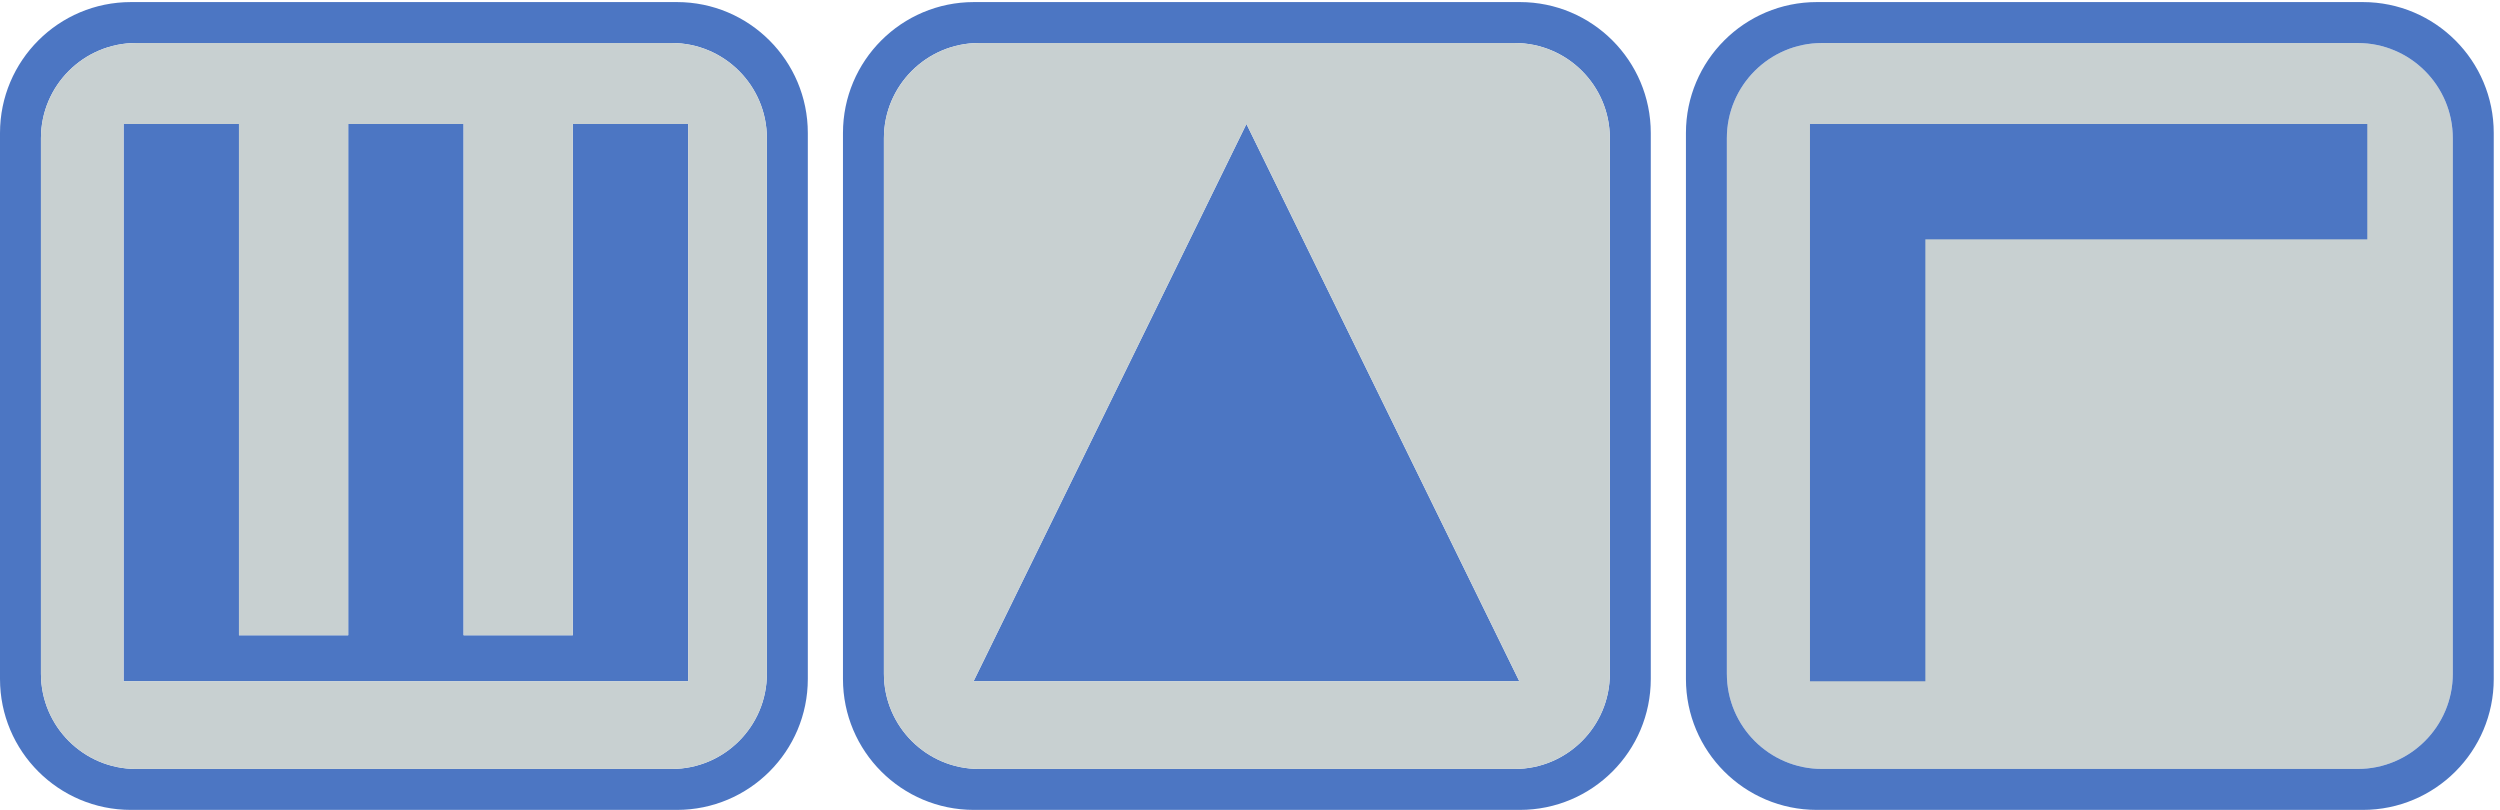
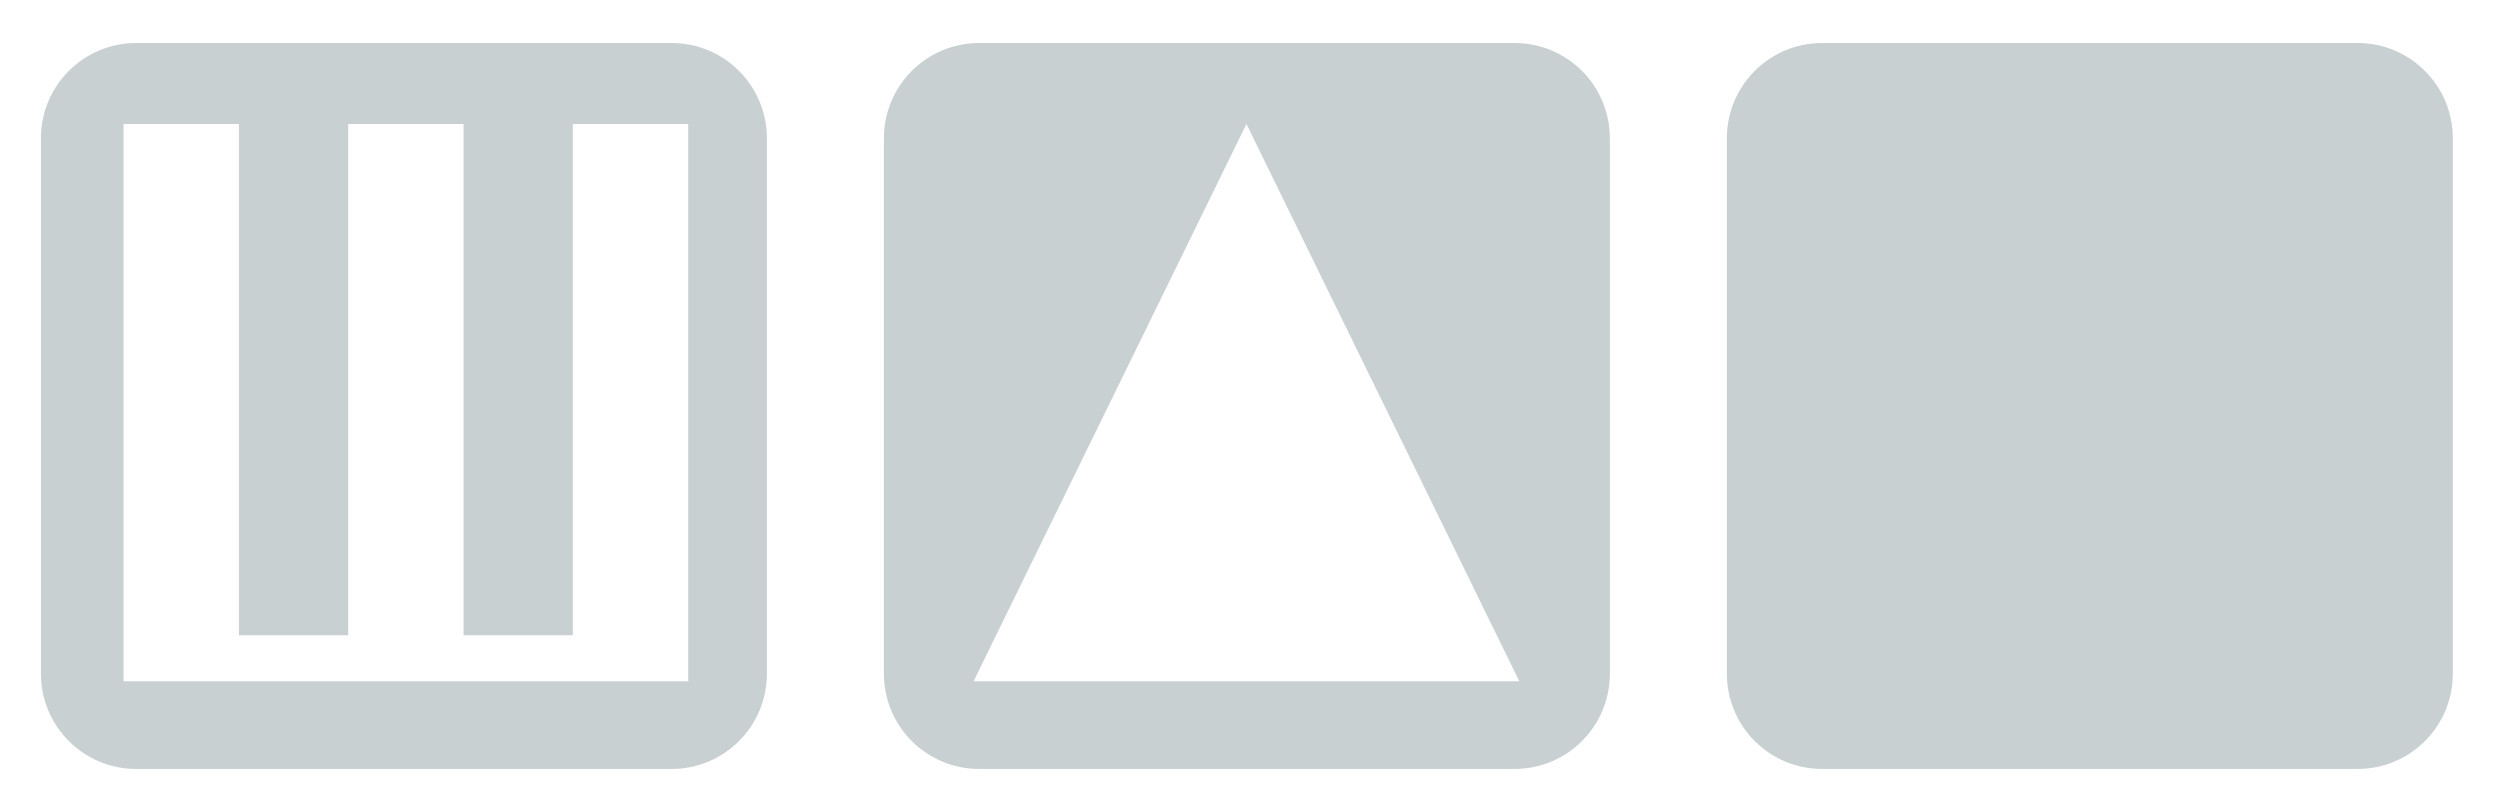
<svg xmlns="http://www.w3.org/2000/svg" height="69.893" width="215.747" xml:space="preserve">
  <path style="fill:#c8d0d1;fill-opacity:1;fill-rule:nonzero;stroke:none" d="M1529.75 497.602h-347.47c-34.12 0-61.79-27.661-61.79-61.782V88.344c0-34.121 27.67-61.778 61.79-61.778h347.47c34.13 0 61.79 27.657 61.79 61.778V435.82c0 34.121-27.66 61.782-61.79 61.782" transform="matrix(.133 0 0 -.133 0 69.893)" />
-   <path style="fill:#4c76c3;fill-opacity:1;fill-rule:nonzero;stroke:none" d="M1536.04 445.063h-361.61V83.453h74.86V370.2h286.75v74.864M497.602 88.344c0-34.121-27.661-61.778-61.793-61.778H88.344c-34.121 0-61.778 27.657-61.778 61.778V435.82c0 34.121 27.657 61.782 61.778 61.782h347.465c34.132 0 61.793-27.661 61.793-61.782zm-58.399 435.82H84.949C38.035 524.164 0 486.129 0 439.207V84.961C0 38.035 38.035 0 84.95 0h354.253c46.926 0 84.961 38.035 84.961 84.96v354.247c0 46.922-38.035 84.957-84.961 84.957M1044.57 88.344c0-34.121-27.66-61.778-61.793-61.778H635.313c-34.122 0-61.778 27.657-61.778 61.778V435.82c0 34.121 27.656 61.782 61.778 61.782h347.464c34.133 0 61.793-27.661 61.793-61.782zm-58.394 435.82H631.918c-46.914 0-84.949-38.035-84.949-84.957V84.961C546.969 38.035 585.004 0 631.918 0h354.258c46.924 0 84.954 38.035 84.954 84.96v354.247c0 46.922-38.03 84.957-84.954 84.957" transform="matrix(.133 0 0 -.133 0 69.893)" />
-   <path style="fill:#4c76c3;fill-opacity:1;fill-rule:nonzero;stroke:none" d="M1591.54 88.344c0-34.121-27.66-61.778-61.79-61.778h-347.47c-34.12 0-61.79 27.657-61.79 61.778V435.82c0 34.121 27.67 61.782 61.79 61.782h347.47c34.13 0 61.79-27.661 61.79-61.782zm-58.4 435.82h-354.25c-46.92 0-84.95-38.035-84.95-84.957V84.961c0-46.926 38.03-84.961 84.95-84.961h354.25c46.92 0 84.96 38.035 84.96 84.96v354.247c0 46.922-38.04 84.957-84.96 84.957M371.691 113.309h-70.886v331.757h-74.864V113.309h-70.886v331.757H80.18V83.453H446.555v361.613h-74.864V113.309M631.703 83.453h354.129L808.766 445.066z" transform="matrix(.133 0 0 -.133 0 69.893)" />
  <path style="fill:#c8d0d1;fill-opacity:1;fill-rule:nonzero;stroke:none" d="m631.703 83.453 177.063 361.613L985.832 83.453zm351.074 414.149H635.313c-34.122 0-61.778-27.661-61.778-61.782V88.344c0-34.121 27.656-61.778 61.778-61.778h347.464c34.133 0 61.793 27.657 61.793 61.778V435.82c0 34.121-27.66 61.782-61.793 61.782M446.555 83.453H80.18v361.613h74.875V113.309h70.886v331.757h74.864V113.309h70.886v331.757h74.864zM88.344 497.602c-34.121 0-61.778-27.661-61.778-61.782V88.344c0-34.121 27.657-61.778 61.778-61.778h347.465c34.132 0 61.793 27.657 61.793 61.778V435.82c0 34.121-27.661 61.782-61.793 61.782H88.344" transform="matrix(.133 0 0 -.133 0 69.893)" />
</svg>